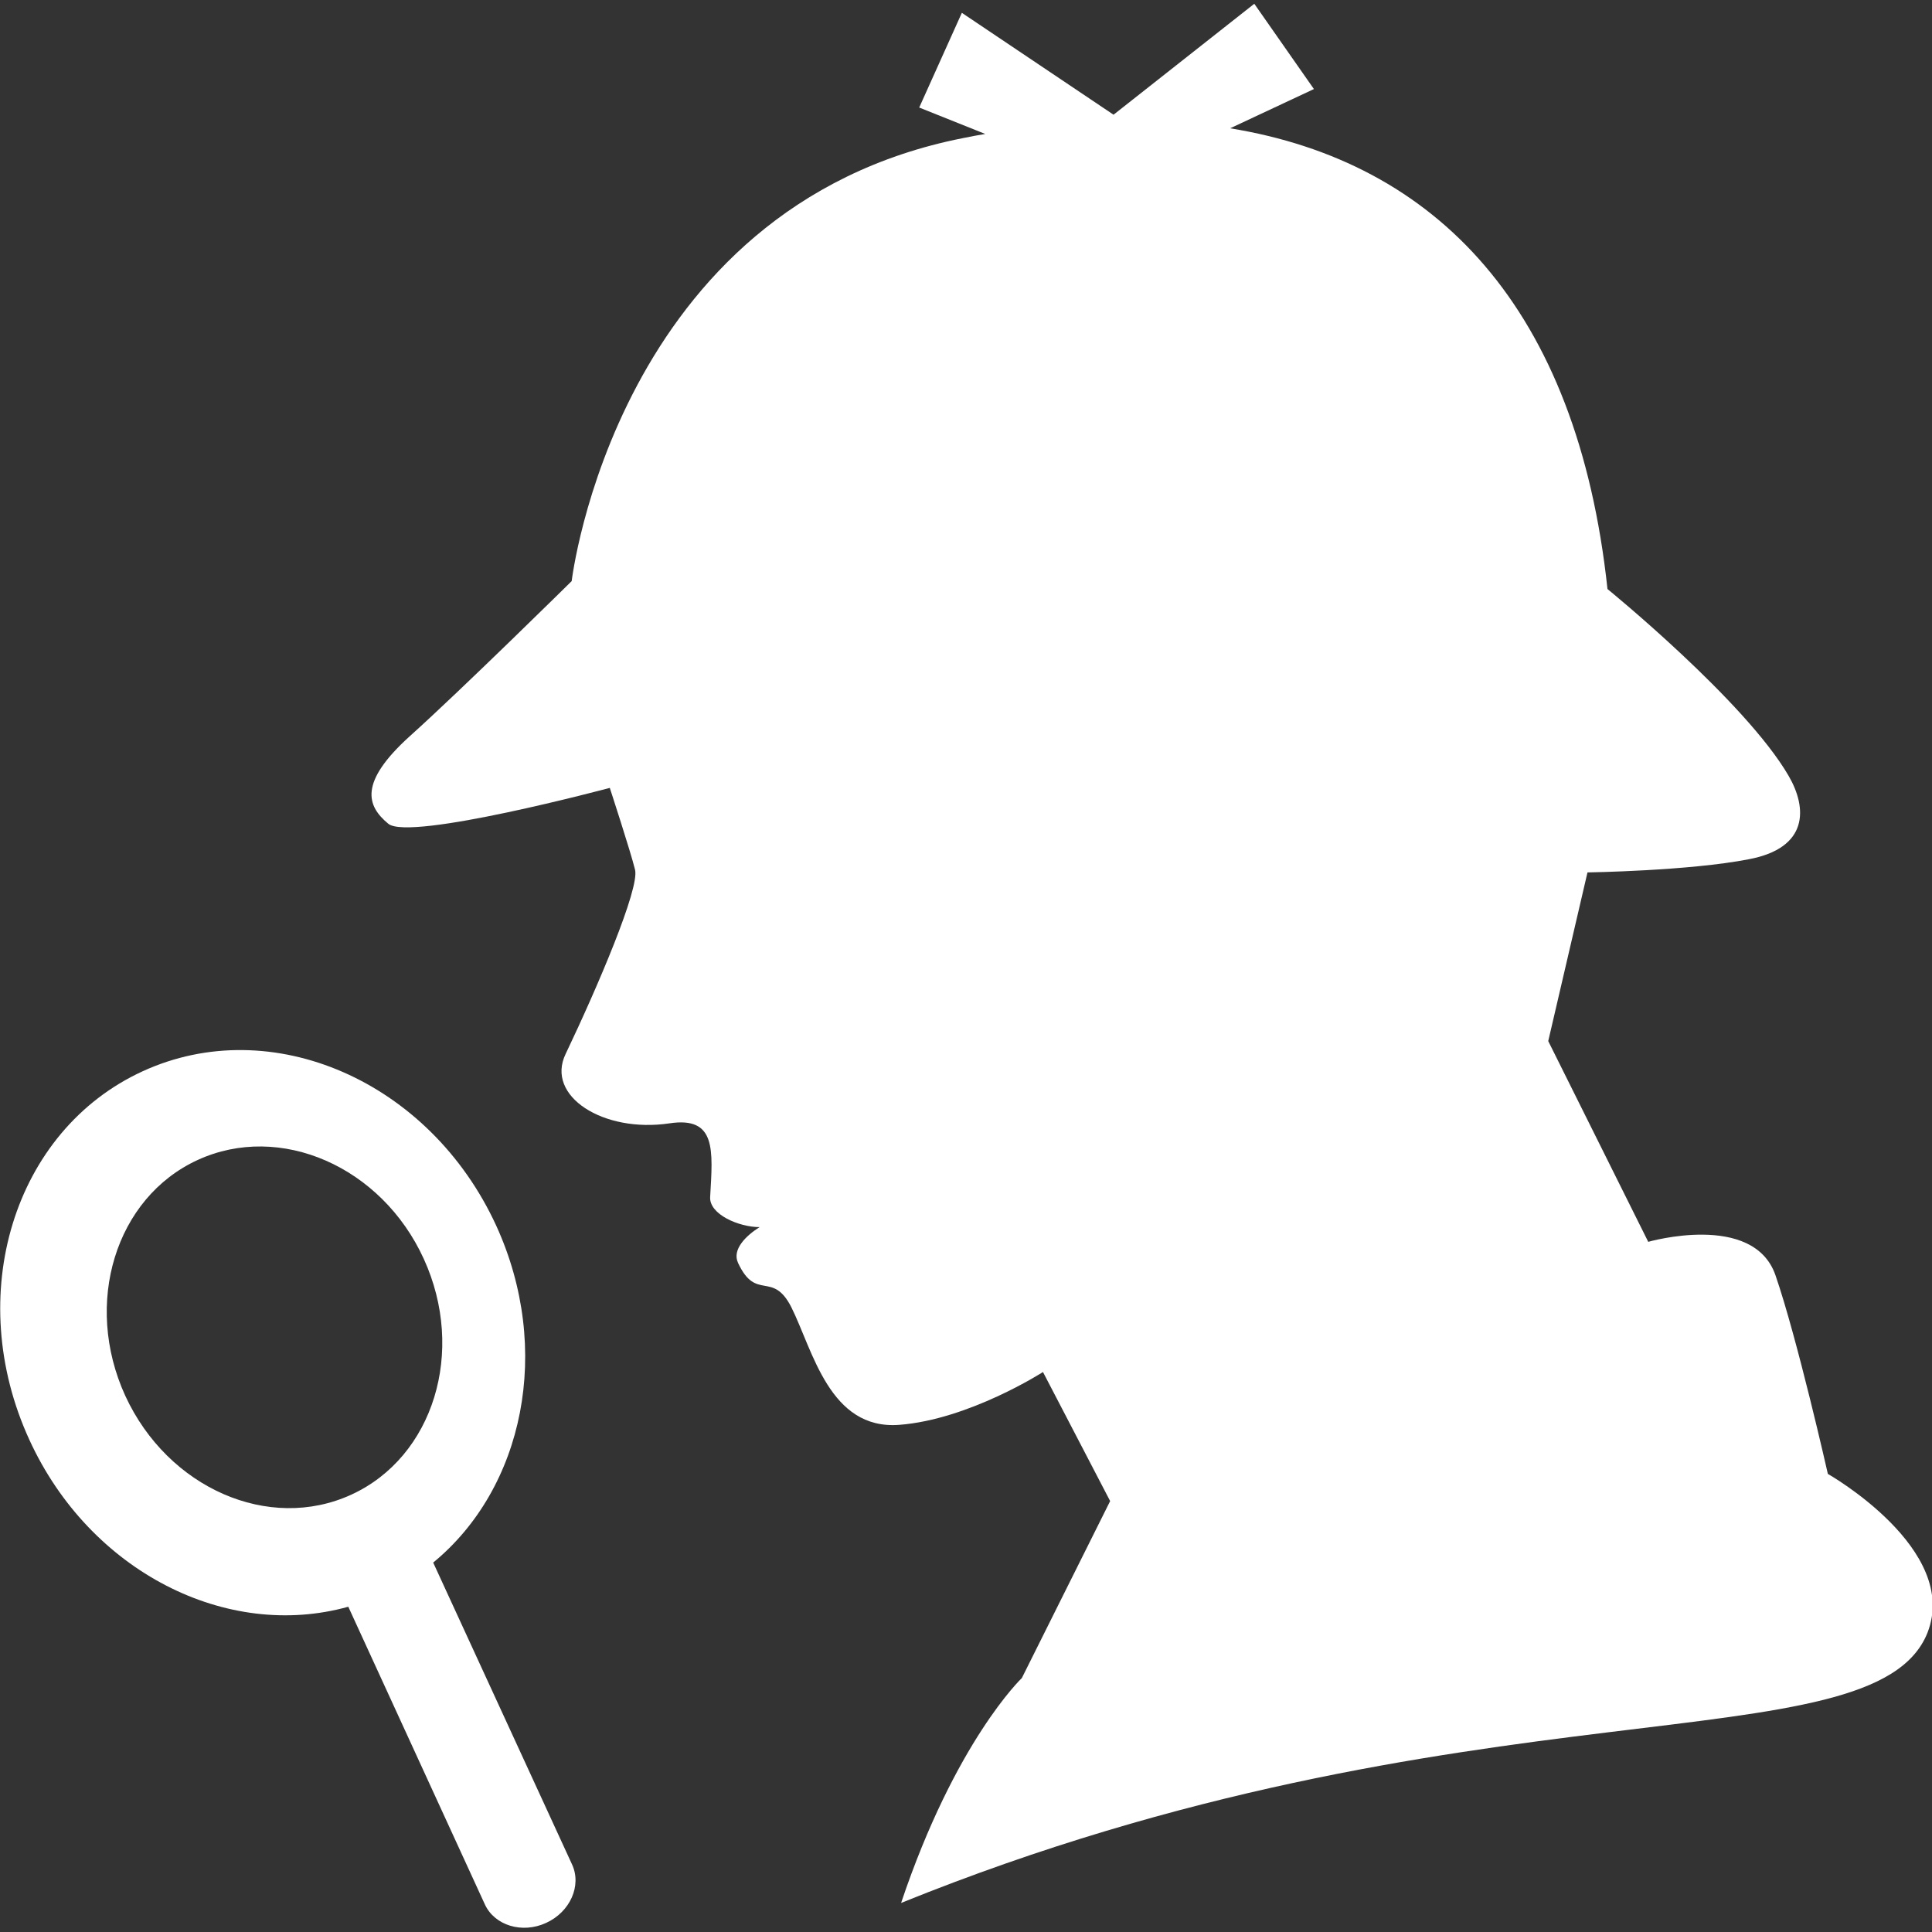
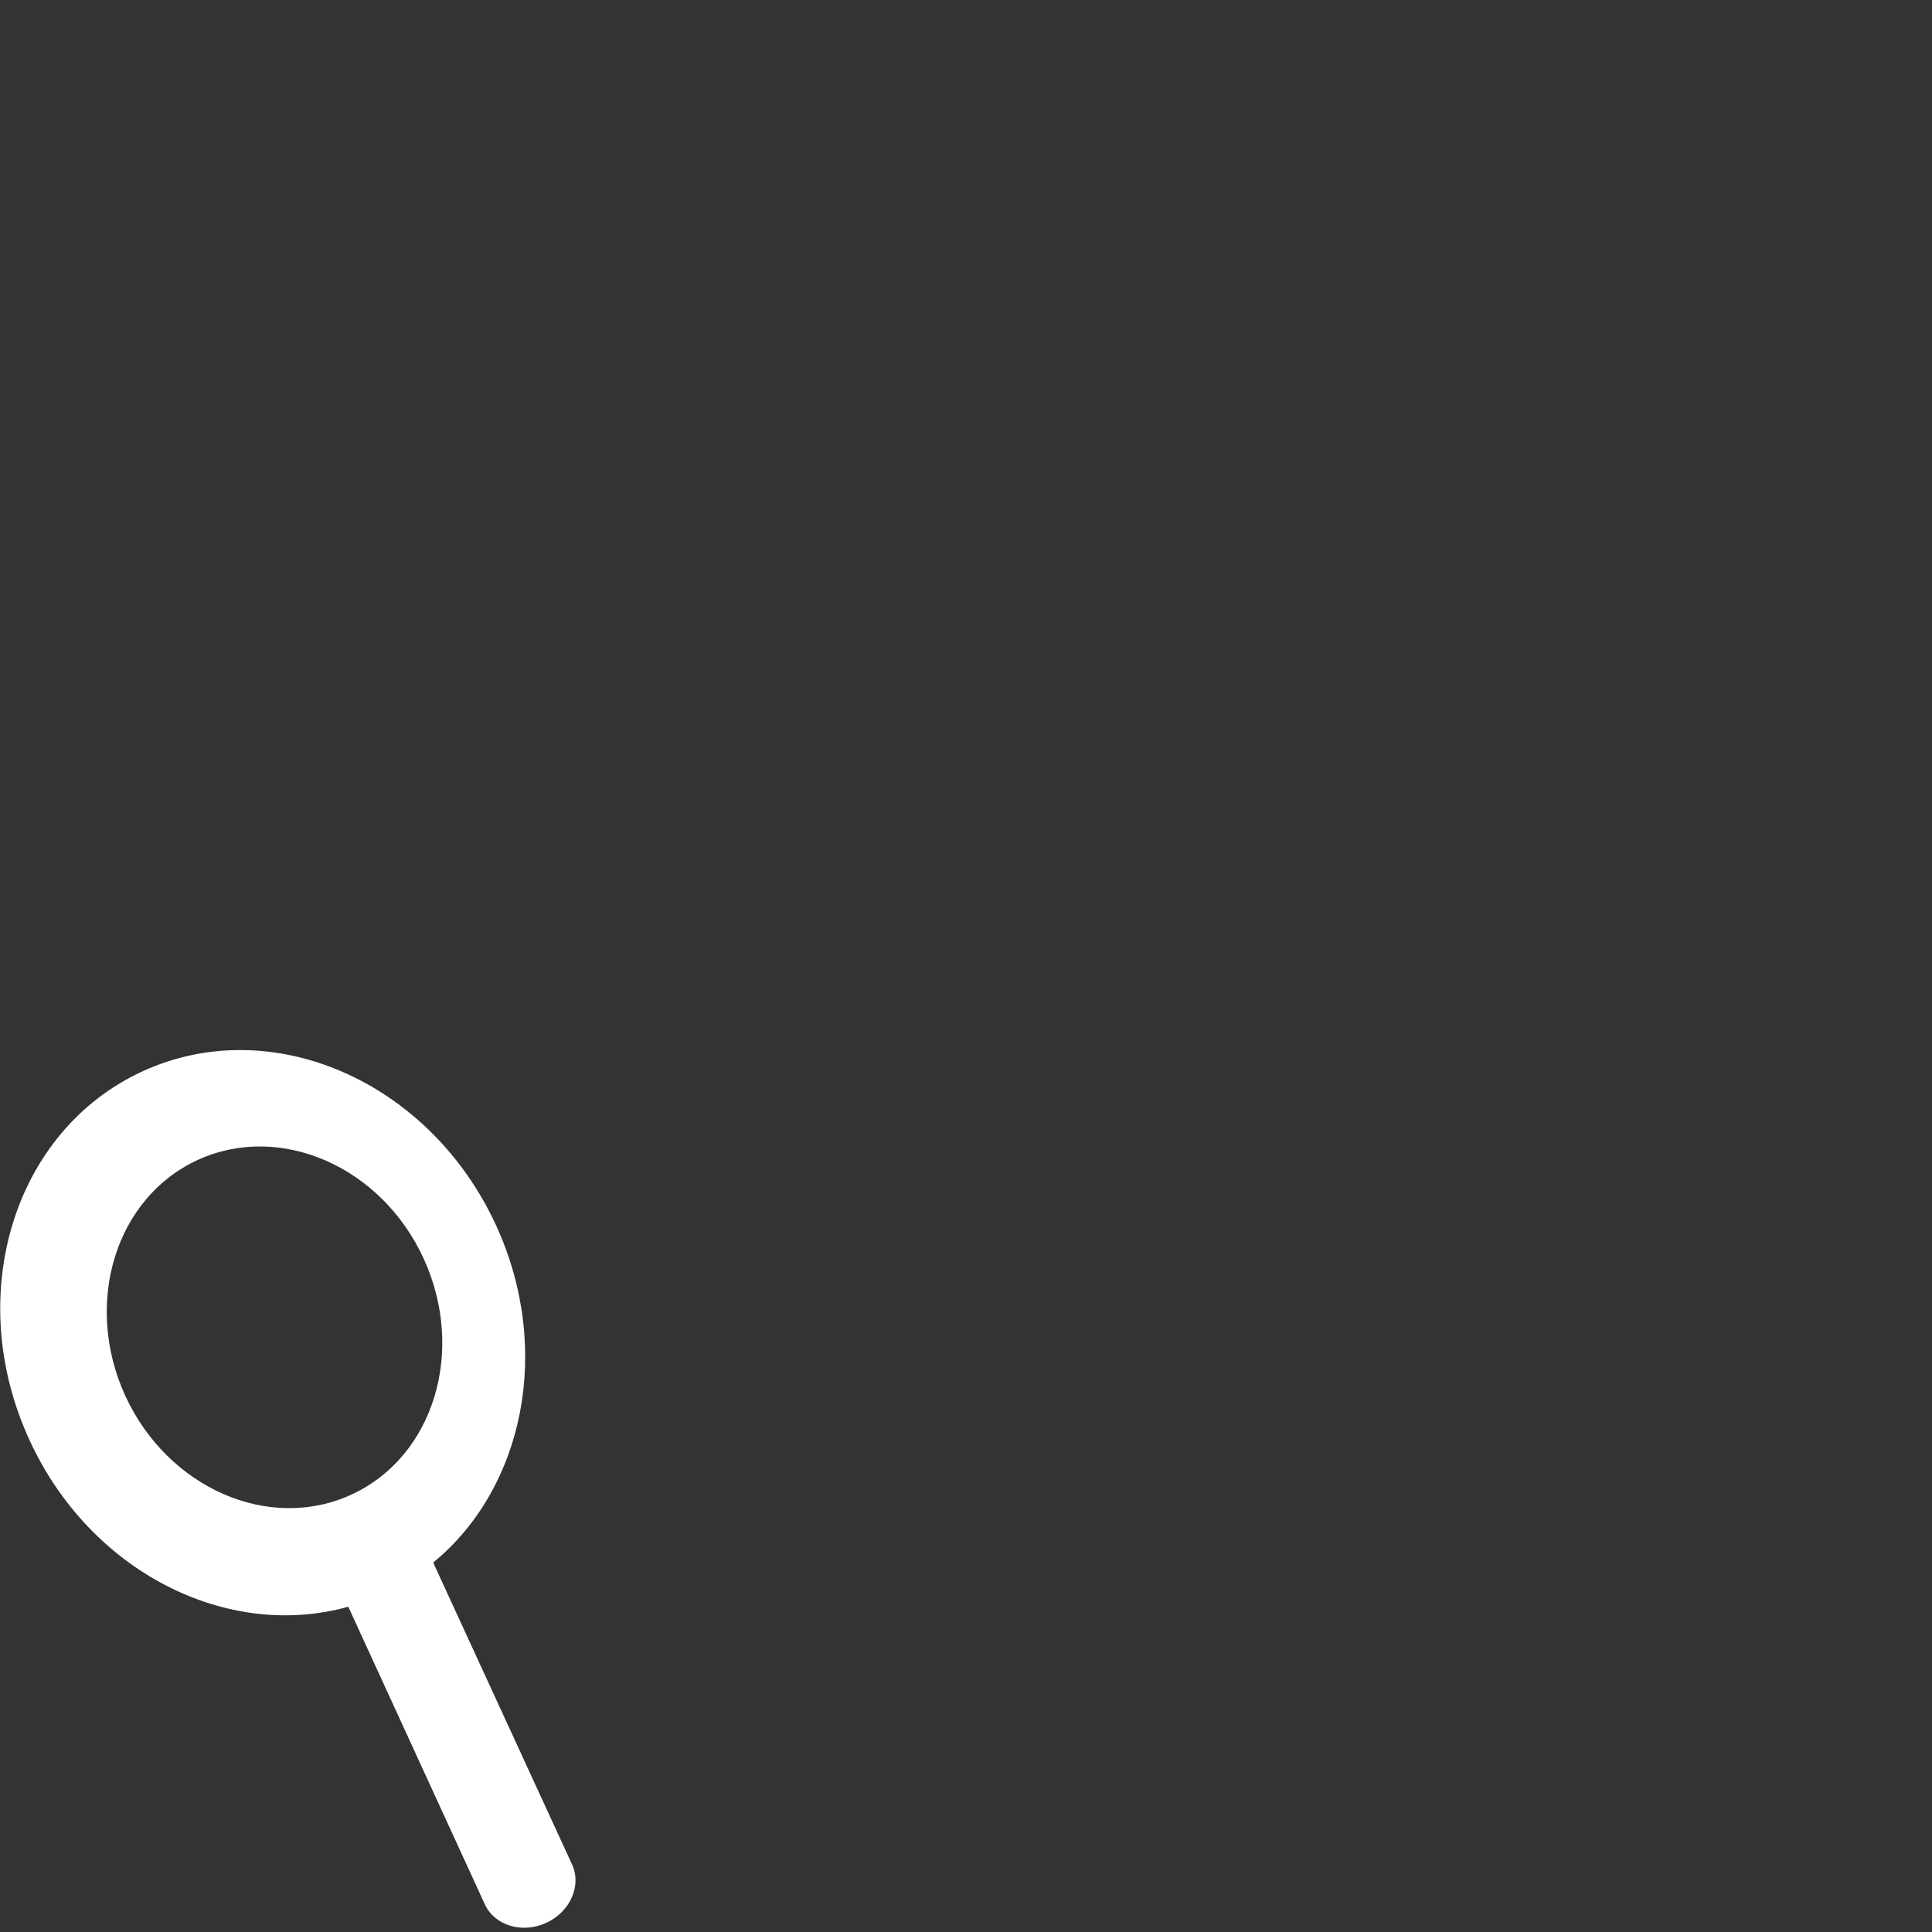
<svg xmlns="http://www.w3.org/2000/svg" version="1.1" id="_x32_" x="0px" y="0px" viewBox="0 0 512 512" style="enable-background:new 0 0 512 512;" xml:space="preserve">
  <rect x="0" y="0" width="512" height="512" fill="#333333" stroke="none" />
  <style type="text/css">
	.st0{fill:#FFFFFF;}
</style>
  <g>
-     <path class="st0" d="M484.4,390.6c0,0-8.1-35.9-13.9-52.7c-5.9-16.8-33.7-8.8-33.7-8.8l-26.5-53.2l10.4-44.7c0,0,27-0.4,42.8-3.5   c15.8-3,15.5-13.5,10.5-22.1c-11.5-19.8-48-49.5-48-49.5C418,81.5,380.6,42.9,326,34l22.2-10.4L332.4,1l-37.3,29.4l-40.2-27   l-11.3,25.1l17.5,7c-1.9,0.3-3.9,0.7-5.9,1.1C163.2,54.8,151.5,154,151.5,154s-29.2,28.8-42.9,41.1c-13.6,12.3-11.4,18.5-5.7,23.2   c5.6,4.7,58.7-9.5,58.7-9.5s5.5,16.8,6.7,21.7c1.2,5-9.9,31-18.4,48.8c-5.4,11.2,10,21,27.5,18.4c12.5-1.9,11.5,7.1,10.8,19.5   c-0.3,4.6,7.6,8,13.1,8c-3.5,2.2-7.4,5.9-5.7,9.5c4.8,10.3,9.1,1.9,14.1,11.7c5.7,11.4,10.1,32.6,28.6,31.2   c18.5-1.4,38.1-14,38.1-14l17.8,34.2l-23.4,46.9c0,0-17.6,16.7-32,59.6c150.3-60.8,257.7-35.8,272-71.6   C519.5,410.5,484.4,390.6,484.4,390.6z" />
    <path class="st0" d="M114.8,414.1c24-19.7,31.7-56.5,16.7-89.3c-17.6-38.3-59.5-56.6-93.7-40.9c-34.2,15.7-47.6,59.4-30,97.7   c16,34.9,52.3,53.2,84.5,44.2l36.2,78.9c2.6,5.6,9.9,7.8,16.2,4.9c6.4-2.9,9.5-9.9,6.9-15.5L114.8,414.1z M33.2,369.9   c-11.2-24.5-2.6-52.5,19.2-62.5c21.8-10,48.7,1.7,59.9,26.2c11.2,24.5,2.6,52.5-19.2,62.5C71.3,406.1,44.5,394.4,33.2,369.9z" />
  </g>
</svg>